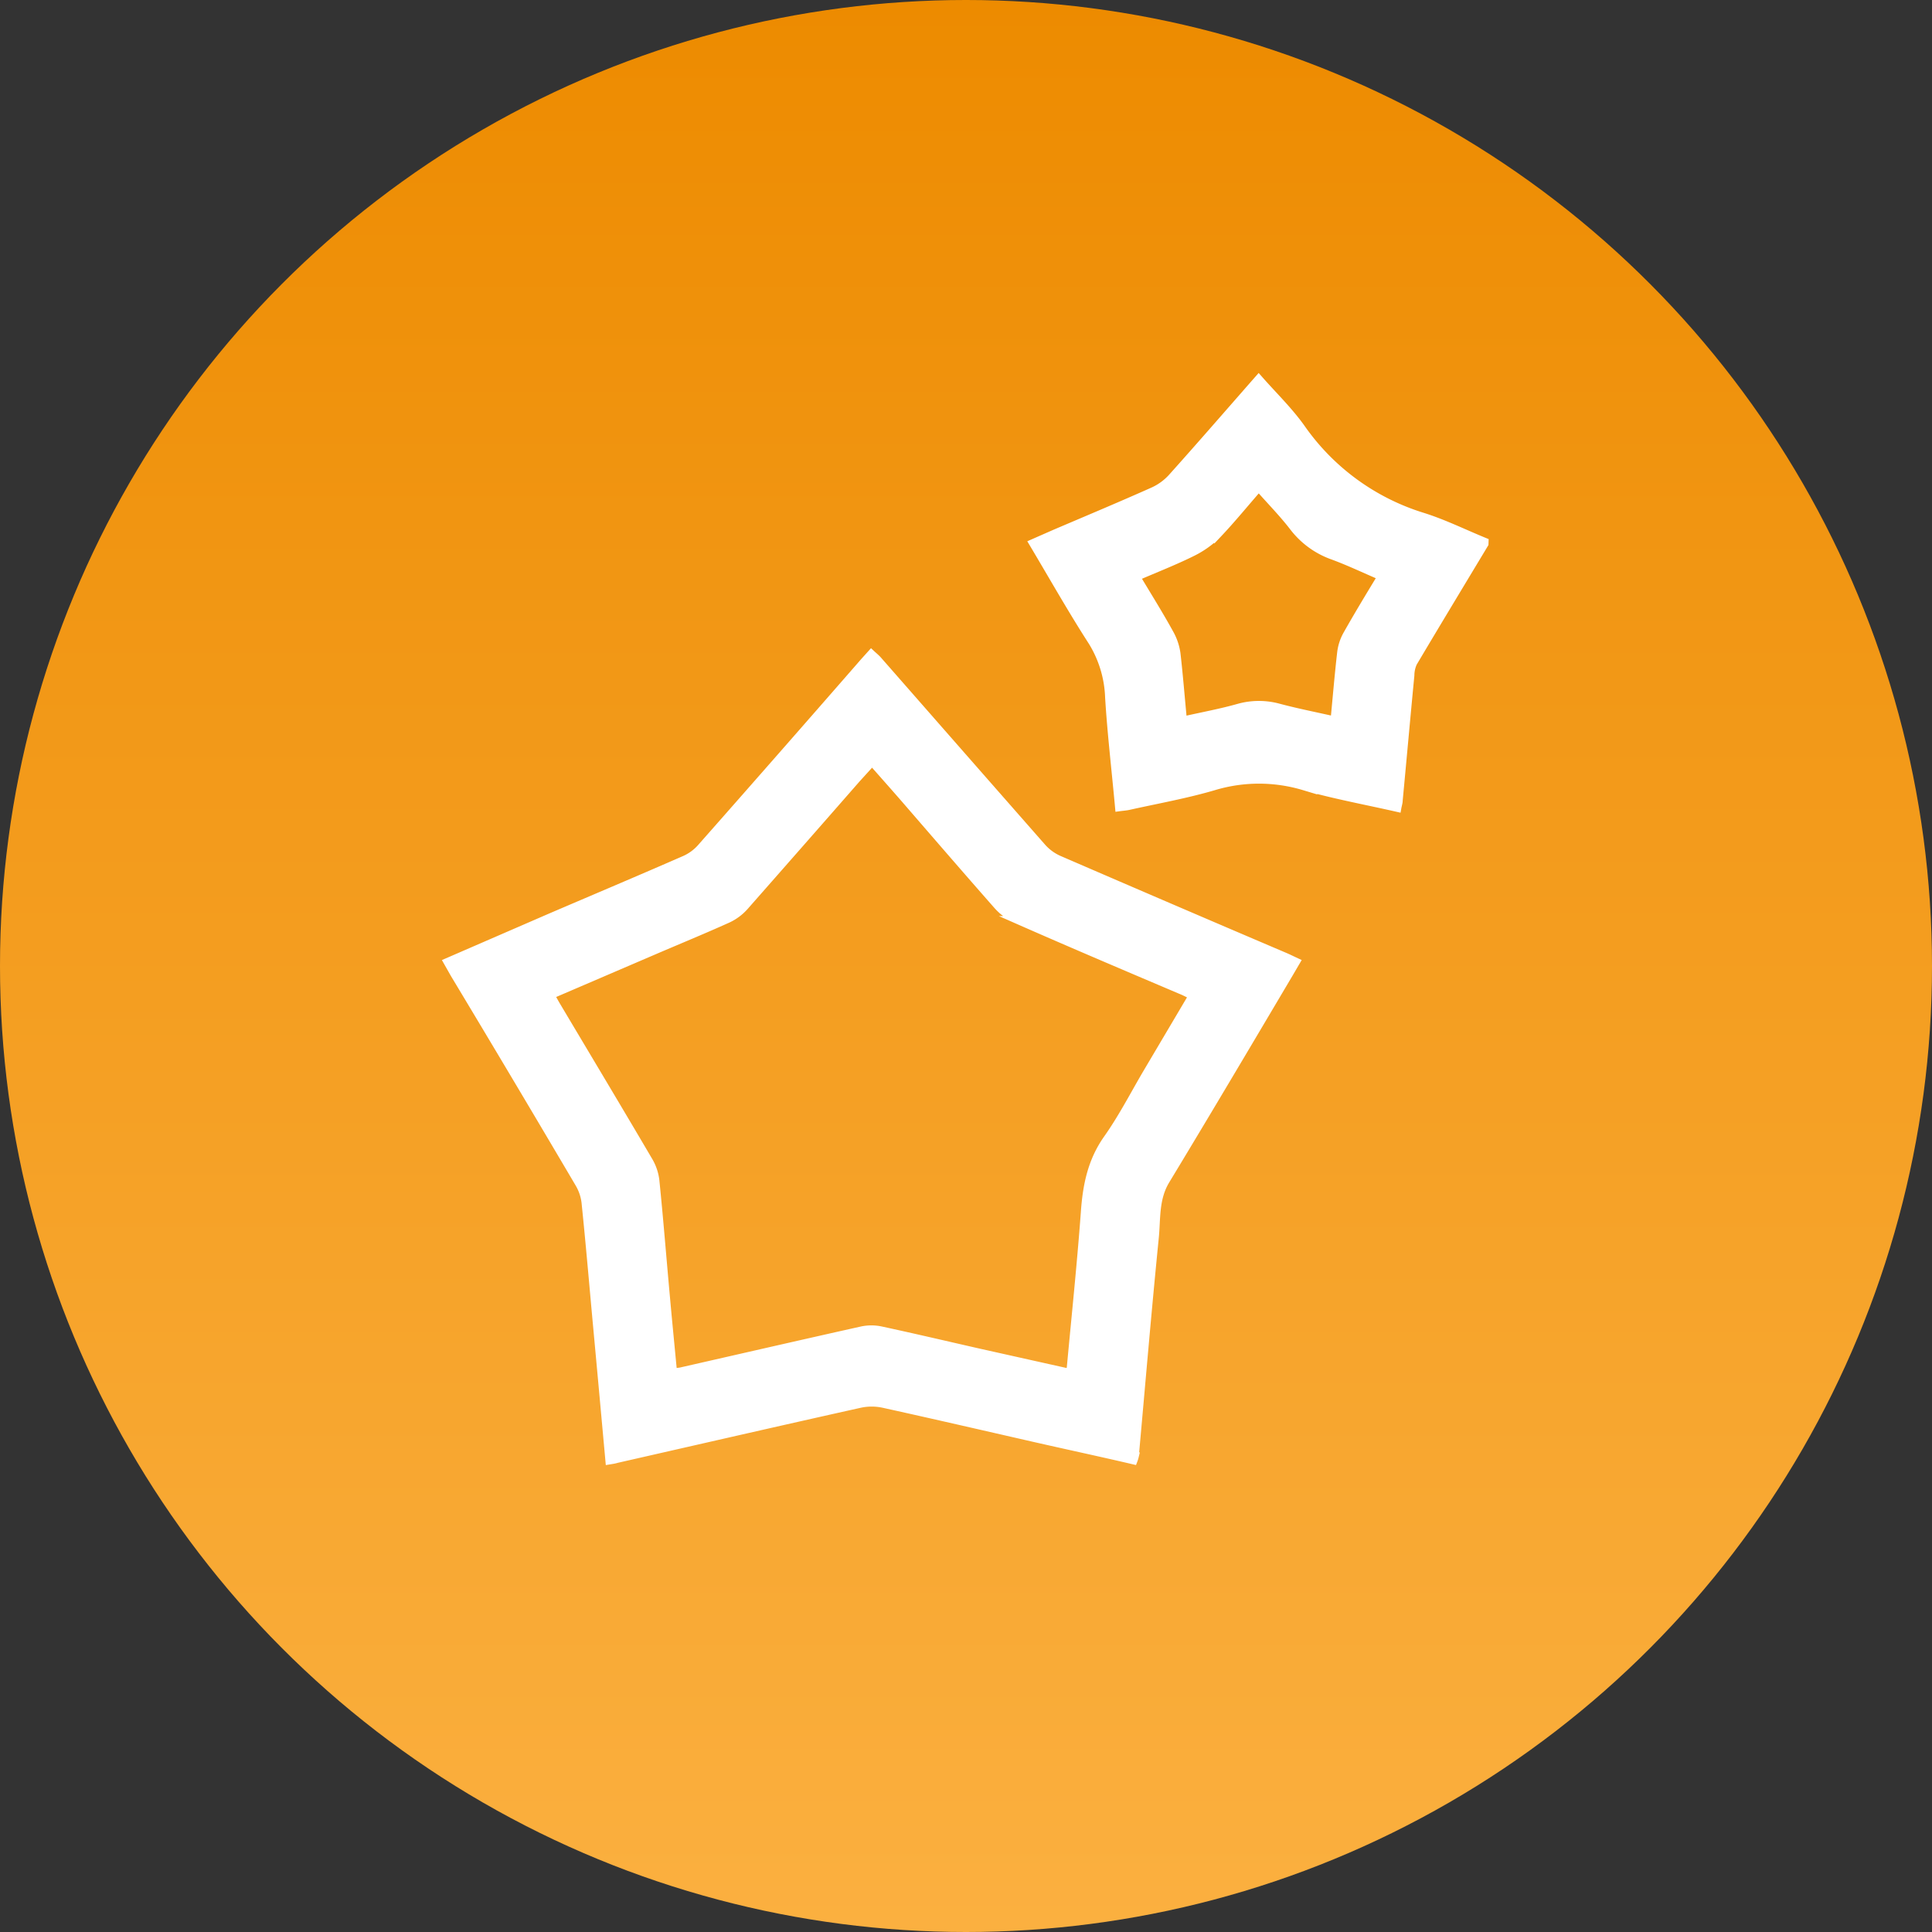
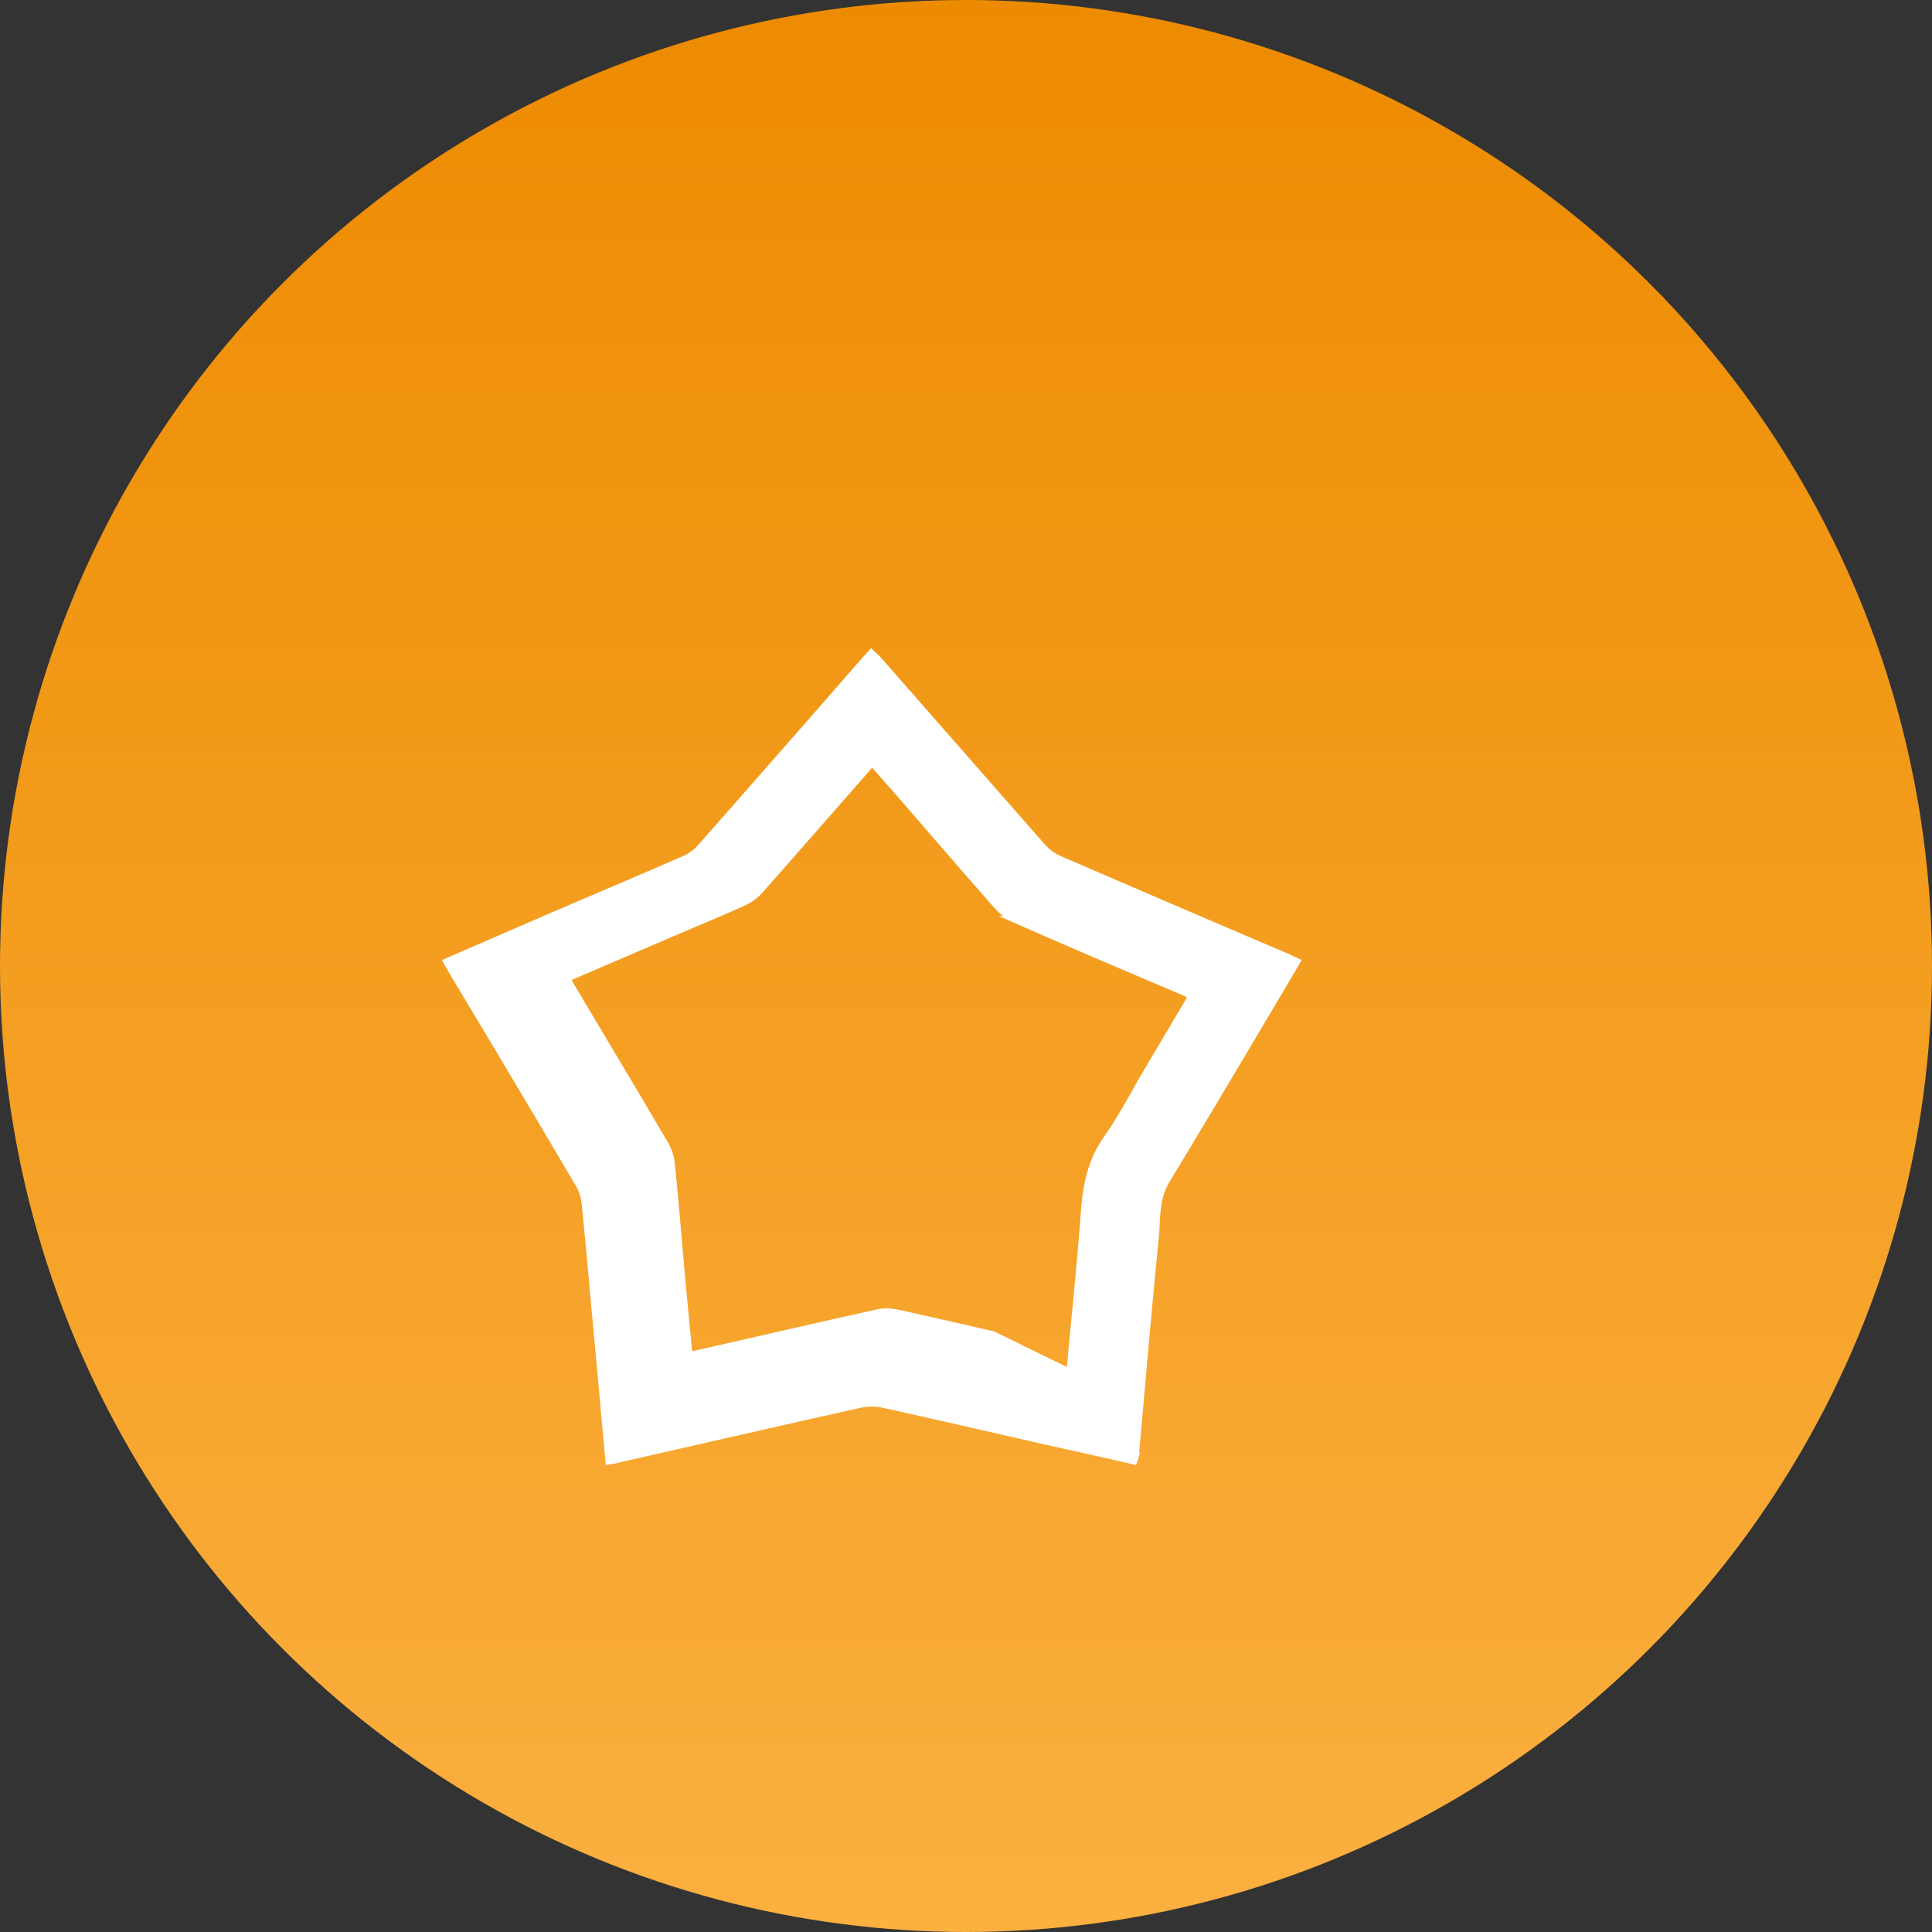
<svg xmlns="http://www.w3.org/2000/svg" id="Layer_1" data-name="Layer 1" viewBox="0 0 250 250">
  <rect x="0" y="0" width="250" height="250" fill="#333333" stroke="none" />
  <defs>
    <style>.cls-1{fill:url(#linear-gradient);}.cls-2{fill:#fff;stroke:#fff;stroke-miterlimit:10;}</style>
    <linearGradient id="linear-gradient" x1="125" y1="50" x2="125" y2="-200" gradientTransform="translate(0 200)" gradientUnits="userSpaceOnUse">
      <stop offset="0" stop-color="#fbb040" />
      <stop offset="1" stop-color="#ed8b00" />
    </linearGradient>
  </defs>
  <circle class="cls-1" cx="125" cy="125" r="125" />
-   <path class="cls-2" d="M192.11,70.38c-3.08,5.12-6.18,10.24-9.23,15.38a3.94,3.94,0,0,0-.36,1.63c-.52,5.39-1,10.78-1.51,16.17,0,.3-.11.6-.18,1-4.08-.93-8.14-1.67-12.1-2.8a20.24,20.24,0,0,0-11.64,0c-3.6,1.06-7.32,1.72-11,2.54-.39.09-.79.11-1.3.18-.44-4.82-1-9.53-1.29-14.26A14.65,14.65,0,0,0,141.3,83c-2.65-4.11-5.05-8.37-7.65-12.73L136.54,69c4.22-1.8,8.45-3.57,12.64-5.44a7.4,7.4,0,0,0,2.45-1.77c3.75-4.18,7.43-8.43,11.24-12.77,1.88,2.14,3.9,4.09,5.5,6.33a29.87,29.87,0,0,0,15.75,11.5c2.73.86,5.33,2.15,8,3.24Zm-39,22.83c2.52-.57,4.89-1,7.21-1.66a9.72,9.72,0,0,1,5.16,0c2.32.62,4.68,1.08,7.19,1.65.29-3,.53-5.91.86-8.76a6.29,6.29,0,0,1,.74-2.29c1.41-2.5,2.92-5,4.48-7.56-2.19-.94-4.18-1.89-6.24-2.65a11.1,11.1,0,0,1-5.15-3.73c-1.36-1.77-2.94-3.37-4.48-5.12-1.84,2.1-3.47,4.11-5.26,6a12.29,12.29,0,0,1-3.3,2.38c-2.33,1.16-4.76,2.1-7.27,3.19,1.52,2.54,3,4.9,4.33,7.32a7.38,7.38,0,0,1,.87,2.57C152.57,87.3,152.79,90.13,153.09,93.21Z" />
-   <path class="cls-2" d="M78.84,189c-.56-6.14-1.1-12.09-1.65-18-.47-5.14-.91-10.28-1.44-15.41a6.26,6.26,0,0,0-.83-2.44q-8-13.58-16.14-27.11l-.89-1.57L71,118.78c5.87-2.52,11.76-5,17.61-7.56a6.15,6.15,0,0,0,2.08-1.52q10.5-11.9,20.93-23.86c.34-.39.69-.77,1.12-1.25.31.29.62.54.87.82q10.62,12.12,21.24,24.21a6.3,6.3,0,0,0,2.19,1.6q14.63,6.33,29.27,12.57c.42.18.84.39,1.42.66l-.86,1.47c-5.33,9-10.61,17.92-16,26.82-1.45,2.39-1.17,5-1.43,7.49-.94,9.4-1.73,18.8-2.58,28.21a4.34,4.34,0,0,1-.17.55c-4.27-1-8.53-1.91-12.79-2.88-6.53-1.49-13.06-3-19.6-4.44a7.15,7.15,0,0,0-3,0c-10.51,2.34-21,4.75-31.51,7.14C79.51,188.9,79.26,188.93,78.84,189Zm59.57-11.38c.06-.34.12-.53.14-.73.62-6.68,1.32-13.35,1.81-20,.24-3.46.87-6.64,2.94-9.56,1.87-2.65,3.37-5.55,5-8.34l6-10.14c-.58-.28-1-.51-1.5-.71-7.06-3-14.13-6-21.17-9.1a7.47,7.47,0,0,1-2.56-1.86C125,112.56,121,107.92,117,103.3c-1.34-1.54-2.7-3.07-4.15-4.71l-2,2.2c-4.82,5.51-9.64,11-14.5,16.52a6.72,6.72,0,0,1-2.19,1.62c-3.15,1.42-6.34,2.73-9.51,4.09l-13.39,5.75c.34.6.61,1.1.9,1.58,3.93,6.6,7.88,13.19,11.77,19.81a6.51,6.51,0,0,1,.89,2.58c.51,5,.91,10.07,1.37,15.11.29,3.23.61,6.45.92,9.72.46-.06.76-.07,1.06-.14,7.79-1.77,15.57-3.56,23.37-5.3a6,6,0,0,1,2.43,0c4.18.9,8.35,1.88,12.52,2.83Z" />
+   <path class="cls-2" d="M78.84,189c-.56-6.14-1.1-12.09-1.65-18-.47-5.14-.91-10.28-1.44-15.41a6.26,6.26,0,0,0-.83-2.44q-8-13.58-16.14-27.11l-.89-1.57L71,118.78c5.87-2.52,11.76-5,17.61-7.56a6.15,6.15,0,0,0,2.08-1.52q10.5-11.9,20.93-23.86c.34-.39.69-.77,1.12-1.25.31.29.62.54.87.82q10.62,12.12,21.24,24.21a6.3,6.3,0,0,0,2.19,1.6q14.63,6.33,29.27,12.57c.42.18.84.39,1.42.66l-.86,1.47c-5.33,9-10.61,17.92-16,26.82-1.45,2.39-1.17,5-1.43,7.49-.94,9.4-1.73,18.8-2.58,28.21a4.34,4.34,0,0,1-.17.55c-4.27-1-8.53-1.91-12.79-2.88-6.53-1.49-13.06-3-19.6-4.44a7.15,7.15,0,0,0-3,0c-10.51,2.34-21,4.75-31.51,7.14C79.51,188.9,79.26,188.93,78.84,189Zm59.57-11.38c.06-.34.12-.53.14-.73.62-6.68,1.32-13.35,1.81-20,.24-3.46.87-6.64,2.94-9.56,1.87-2.65,3.37-5.55,5-8.34l6-10.14c-.58-.28-1-.51-1.5-.71-7.06-3-14.13-6-21.17-9.1a7.47,7.47,0,0,1-2.56-1.86C125,112.56,121,107.92,117,103.3c-1.34-1.54-2.7-3.07-4.15-4.71c-4.82,5.51-9.64,11-14.5,16.52a6.72,6.72,0,0,1-2.19,1.62c-3.15,1.42-6.34,2.73-9.51,4.09l-13.39,5.75c.34.6.61,1.1.9,1.58,3.93,6.6,7.88,13.19,11.77,19.81a6.51,6.51,0,0,1,.89,2.58c.51,5,.91,10.07,1.37,15.11.29,3.23.61,6.45.92,9.72.46-.06.76-.07,1.06-.14,7.79-1.77,15.57-3.56,23.37-5.3a6,6,0,0,1,2.43,0c4.18.9,8.35,1.88,12.52,2.83Z" />
</svg>